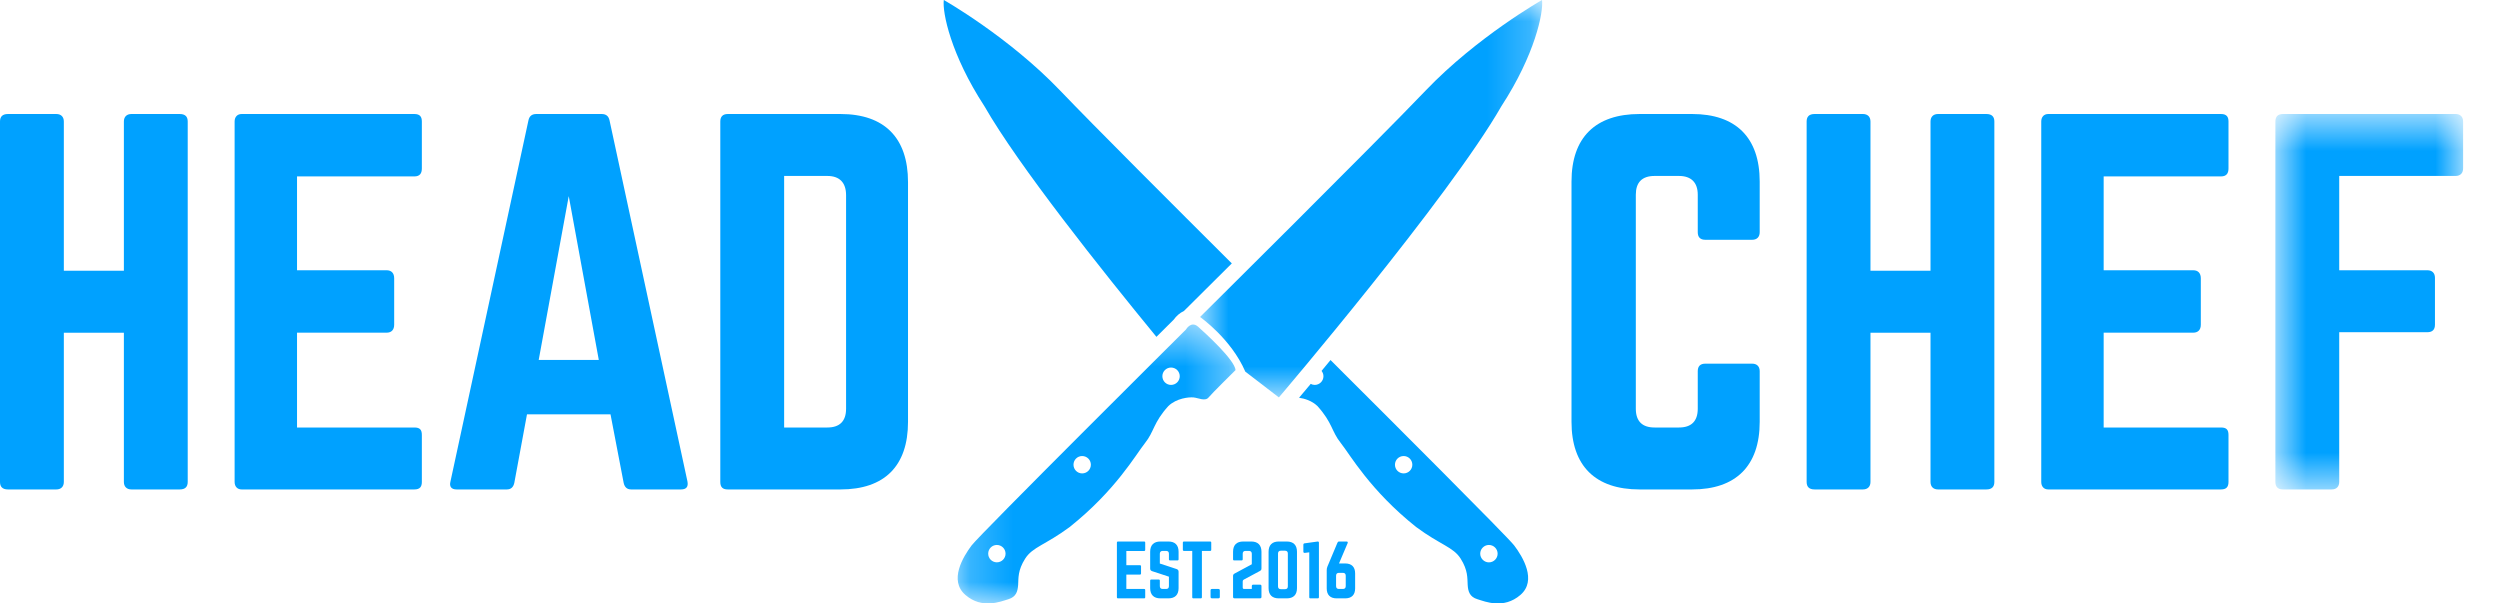
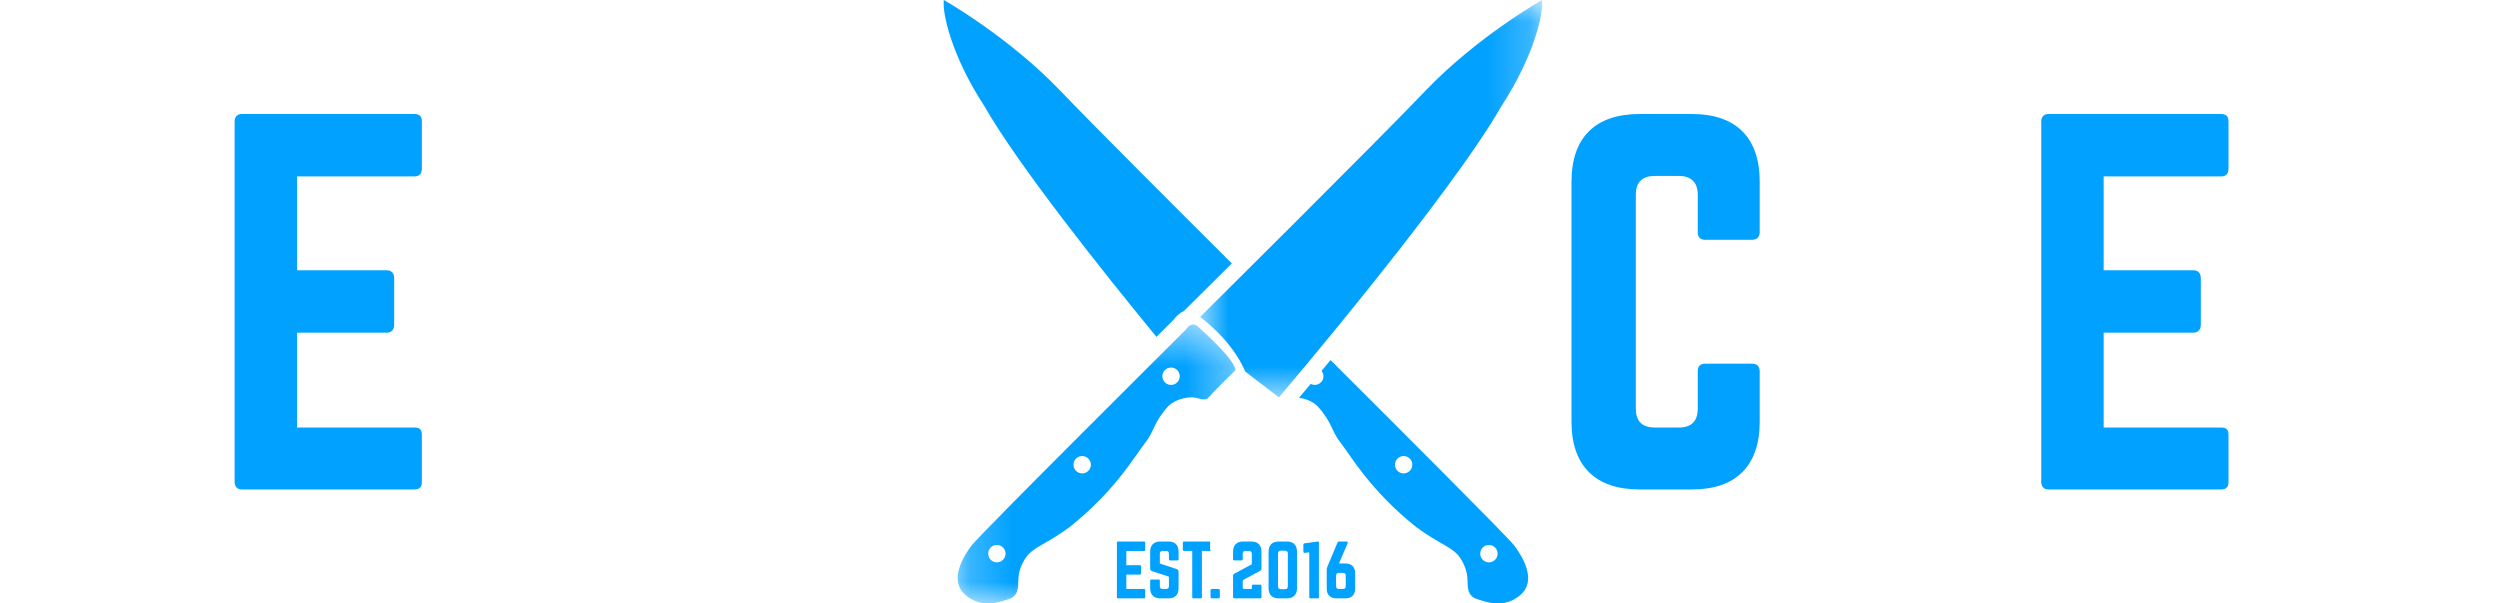
<svg xmlns="http://www.w3.org/2000/svg" width="58" height="14" viewBox="0 0 58 14" fill="none">
-   <path fill-rule="evenodd" clip-rule="evenodd" d="M2.874 2.819C2.874 2.71 2.94 2.645 3.049 2.645H4.17C4.301 2.645 4.355 2.71 4.355 2.819V11.181C4.355 11.29 4.301 11.355 4.17 11.355H3.049C2.94 11.355 2.874 11.29 2.874 11.181V7.719H1.481V11.181C1.481 11.29 1.415 11.355 1.307 11.355H0.185C0.054 11.355 0 11.29 0 11.181V2.819C0 2.71 0.054 2.645 0.185 2.645H1.307C1.415 2.645 1.481 2.71 1.481 2.819V6.281H2.874V2.819Z" fill="#00A1FF" />
  <path fill-rule="evenodd" clip-rule="evenodd" d="M9.787 3.908C9.787 4.017 9.744 4.093 9.613 4.093H6.891V6.27H8.971C9.08 6.27 9.145 6.336 9.145 6.456V7.533C9.145 7.653 9.08 7.718 8.971 7.718H6.891V9.918H9.613C9.744 9.918 9.787 9.972 9.787 10.092V11.181C9.787 11.29 9.744 11.355 9.613 11.355H5.606C5.509 11.355 5.443 11.29 5.443 11.181V2.819C5.443 2.71 5.509 2.645 5.606 2.645H9.613C9.744 2.645 9.787 2.71 9.787 2.819V3.908Z" fill="#00A1FF" />
-   <path fill-rule="evenodd" clip-rule="evenodd" d="M13.195 4.55L12.498 8.35H13.892L13.195 4.55ZM14.643 11.355C14.545 11.355 14.491 11.301 14.469 11.203L14.164 9.613H12.226L11.932 11.203C11.91 11.301 11.856 11.355 11.758 11.355H10.593C10.473 11.355 10.419 11.29 10.451 11.17L12.259 2.797C12.28 2.688 12.346 2.645 12.444 2.645H13.957C14.055 2.645 14.12 2.688 14.142 2.797L15.949 11.17C15.971 11.29 15.928 11.355 15.797 11.355H14.643Z" fill="#00A1FF" />
-   <path fill-rule="evenodd" clip-rule="evenodd" d="M19.194 9.918C19.477 9.918 19.629 9.776 19.629 9.482V4.529C19.629 4.235 19.477 4.082 19.194 4.082H18.192V9.918H19.194ZM16.711 2.819C16.711 2.71 16.765 2.645 16.885 2.645H19.498C20.522 2.645 21.066 3.2 21.066 4.224V9.787C21.066 10.811 20.522 11.355 19.498 11.355H16.885C16.765 11.355 16.711 11.301 16.711 11.181V2.819Z" fill="#00A1FF" />
  <path fill-rule="evenodd" clip-rule="evenodd" d="M40.825 5.388C40.825 5.497 40.76 5.563 40.651 5.563H39.562C39.442 5.563 39.388 5.497 39.388 5.388V4.517C39.388 4.234 39.236 4.082 38.952 4.082H38.386C38.092 4.082 37.951 4.234 37.951 4.517V9.482C37.951 9.776 38.103 9.918 38.386 9.918H38.952C39.236 9.918 39.388 9.776 39.388 9.482V8.611C39.388 8.502 39.442 8.437 39.562 8.437H40.651C40.76 8.437 40.825 8.502 40.825 8.611V9.787C40.825 10.81 40.27 11.355 39.257 11.355H38.038C37.014 11.355 36.459 10.81 36.459 9.787V4.213C36.459 3.189 37.014 2.645 38.038 2.645H39.257C40.27 2.645 40.825 3.189 40.825 4.213V5.388Z" fill="#00A1FF" />
-   <path fill-rule="evenodd" clip-rule="evenodd" d="M44.788 2.819C44.788 2.71 44.853 2.645 44.962 2.645H46.084C46.214 2.645 46.269 2.71 46.269 2.819V11.181C46.269 11.29 46.214 11.355 46.084 11.355H44.962C44.853 11.355 44.788 11.29 44.788 11.181V7.719H43.395V11.181C43.395 11.29 43.329 11.355 43.22 11.355H42.099C41.968 11.355 41.914 11.29 41.914 11.181V2.819C41.914 2.71 41.968 2.645 42.099 2.645H43.22C43.329 2.645 43.395 2.71 43.395 2.819V6.281H44.788V2.819Z" fill="#00A1FF" />
  <path fill-rule="evenodd" clip-rule="evenodd" d="M51.701 3.908C51.701 4.017 51.657 4.093 51.527 4.093H48.805V6.27H50.884C50.993 6.27 51.059 6.336 51.059 6.456V7.533C51.059 7.653 50.993 7.718 50.884 7.718H48.805V9.918H51.527C51.657 9.918 51.701 9.972 51.701 10.092V11.181C51.701 11.29 51.657 11.355 51.527 11.355H47.52C47.422 11.355 47.357 11.29 47.357 11.181V2.819C47.357 2.71 47.422 2.645 47.52 2.645H51.527C51.657 2.645 51.701 2.71 51.701 2.819V3.908Z" fill="#00A1FF" />
  <mask id="mask0_2234_1077" style="mask-type:luminance" maskUnits="userSpaceOnUse" x="52" y="2" width="6" height="10">
-     <path fill-rule="evenodd" clip-rule="evenodd" d="M52.789 2.645H57.144V11.355H52.789V2.645Z" fill="white" />
-   </mask>
+     </mask>
  <g mask="url(#mask0_2234_1077)">
    <path fill-rule="evenodd" clip-rule="evenodd" d="M57.144 3.908C57.144 4.017 57.079 4.082 56.97 4.082H54.27V6.27H56.317C56.426 6.27 56.491 6.336 56.491 6.445V7.533C56.491 7.653 56.426 7.707 56.317 7.707H54.27V11.181C54.27 11.29 54.205 11.355 54.096 11.355H52.963C52.843 11.355 52.789 11.29 52.789 11.181V2.819C52.789 2.71 52.843 2.645 52.963 2.645H56.97C57.079 2.645 57.144 2.71 57.144 2.819V3.908Z" fill="#00A1FF" />
  </g>
  <mask id="mask1_2234_1077" style="mask-type:luminance" maskUnits="userSpaceOnUse" x="27" y="0" width="9" height="10">
    <path fill-rule="evenodd" clip-rule="evenodd" d="M27.841 0H35.779V9.22H27.841V0Z" fill="white" />
  </mask>
  <g mask="url(#mask1_2234_1077)">
    <path fill-rule="evenodd" clip-rule="evenodd" d="M35.775 0C35.775 0 34.271 0.851 33.075 2.101C31.88 3.351 27.841 7.354 27.841 7.354C27.841 7.354 28.565 7.861 28.891 8.622L29.67 9.22C29.67 9.22 33.619 4.583 34.833 2.463C35.611 1.268 35.811 0.29 35.775 0Z" fill="#00A1FF" />
  </g>
  <mask id="mask2_2234_1077" style="mask-type:luminance" maskUnits="userSpaceOnUse" x="22" y="7" width="7" height="7">
    <path fill-rule="evenodd" clip-rule="evenodd" d="M22.218 7.529H28.665V14H22.218V7.529Z" fill="white" />
  </mask>
  <g mask="url(#mask2_2234_1077)">
    <path fill-rule="evenodd" clip-rule="evenodd" d="M27.168 8.93C27.057 8.93 26.967 8.84 26.967 8.728C26.967 8.617 27.057 8.527 27.168 8.527C27.28 8.527 27.37 8.617 27.37 8.728C27.37 8.84 27.28 8.93 27.168 8.93ZM25.106 10.983C24.995 10.983 24.905 10.893 24.905 10.781C24.905 10.67 24.995 10.58 25.106 10.58C25.218 10.58 25.308 10.67 25.308 10.781C25.308 10.893 25.218 10.983 25.106 10.983ZM23.127 13.046C23.016 13.046 22.926 12.956 22.926 12.845C22.926 12.733 23.016 12.643 23.127 12.643C23.238 12.643 23.329 12.733 23.329 12.845C23.329 12.956 23.238 13.046 23.127 13.046ZM27.796 7.58C27.633 7.435 27.515 7.644 27.515 7.644C27.515 7.644 22.742 12.39 22.543 12.652C22.344 12.915 22.008 13.467 22.398 13.803C22.787 14.138 23.213 13.956 23.394 13.902C23.575 13.848 23.611 13.721 23.621 13.567C23.63 13.413 23.611 13.232 23.784 12.96C23.956 12.689 24.255 12.643 24.816 12.227C25.885 11.375 26.347 10.551 26.564 10.279C26.781 10.008 26.754 9.808 27.107 9.419C27.298 9.238 27.578 9.211 27.687 9.22C27.796 9.229 27.959 9.319 28.04 9.22C28.122 9.12 28.665 8.586 28.665 8.586C28.647 8.35 27.959 7.725 27.796 7.58Z" fill="#00A1FF" />
  </g>
  <path fill-rule="evenodd" clip-rule="evenodd" d="M26.829 7.815C26.997 7.648 27.134 7.511 27.232 7.414C27.287 7.336 27.367 7.261 27.467 7.215L27.586 7.097C27.599 7.084 27.999 6.688 28.578 6.111C27.288 4.827 25.36 2.901 24.595 2.101C23.399 0.851 21.896 0 21.896 0C21.86 0.29 22.059 1.268 22.838 2.463C23.625 3.839 25.565 6.274 26.829 7.815Z" fill="#00A1FF" />
  <path fill-rule="evenodd" clip-rule="evenodd" d="M34.543 13.047C34.432 13.047 34.341 12.956 34.341 12.845C34.341 12.734 34.432 12.643 34.543 12.643C34.654 12.643 34.745 12.734 34.745 12.845C34.745 12.956 34.654 13.047 34.543 13.047ZM32.565 10.983C32.453 10.983 32.363 10.893 32.363 10.782C32.363 10.67 32.453 10.58 32.565 10.58C32.676 10.58 32.766 10.67 32.766 10.782C32.766 10.893 32.676 10.983 32.565 10.983ZM30.868 8.353C30.795 8.441 30.726 8.525 30.66 8.605C30.687 8.639 30.704 8.681 30.704 8.729C30.704 8.84 30.613 8.93 30.502 8.93C30.468 8.93 30.437 8.921 30.409 8.906C30.302 9.033 30.211 9.141 30.138 9.228C30.268 9.246 30.436 9.298 30.563 9.419C30.916 9.809 30.889 10.008 31.107 10.279C31.324 10.551 31.786 11.376 32.855 12.227C33.416 12.643 33.715 12.689 33.887 12.96C34.059 13.232 34.041 13.413 34.05 13.567C34.059 13.721 34.096 13.848 34.277 13.902C34.458 13.957 34.883 14.138 35.273 13.803C35.663 13.468 35.327 12.915 35.128 12.653C34.977 12.454 32.206 9.687 30.868 8.353Z" fill="#00A1FF" />
  <path fill-rule="evenodd" clip-rule="evenodd" d="M26.569 12.755C26.569 12.771 26.562 12.783 26.543 12.783H26.131V13.112H26.445C26.462 13.112 26.472 13.122 26.472 13.14V13.303C26.472 13.321 26.462 13.331 26.445 13.331H26.131V13.664H26.543C26.562 13.664 26.569 13.672 26.569 13.691V13.855C26.569 13.872 26.562 13.882 26.543 13.882H25.936C25.922 13.882 25.912 13.872 25.912 13.855V12.59C25.912 12.573 25.922 12.563 25.936 12.563H26.543C26.562 12.563 26.569 12.573 26.569 12.59V12.755Z" fill="#00A1FF" />
  <path fill-rule="evenodd" clip-rule="evenodd" d="M27.106 12.563C27.261 12.563 27.343 12.646 27.343 12.801V12.975C27.343 12.992 27.335 13.002 27.317 13.002H27.145C27.129 13.002 27.119 12.992 27.119 12.975V12.847C27.119 12.804 27.098 12.781 27.053 12.781H26.974C26.933 12.781 26.908 12.804 26.908 12.847V13.074L27.3 13.203C27.328 13.214 27.343 13.232 27.343 13.264V13.645C27.343 13.799 27.261 13.882 27.106 13.882H26.921C26.768 13.882 26.684 13.799 26.684 13.645V13.471C26.684 13.453 26.694 13.445 26.71 13.445H26.882C26.9 13.445 26.908 13.453 26.908 13.471V13.598C26.908 13.643 26.933 13.664 26.974 13.664H27.053C27.096 13.664 27.119 13.643 27.119 13.598V13.379L26.729 13.251C26.699 13.241 26.684 13.221 26.684 13.19V12.801C26.684 12.646 26.768 12.563 26.921 12.563H27.106Z" fill="#00A1FF" />
-   <path fill-rule="evenodd" clip-rule="evenodd" d="M28.075 12.563C28.093 12.563 28.101 12.573 28.101 12.59V12.755C28.101 12.771 28.093 12.781 28.075 12.781H27.884V13.855C27.884 13.873 27.875 13.882 27.857 13.882H27.686C27.669 13.882 27.66 13.873 27.66 13.855V12.781H27.468C27.452 12.781 27.442 12.771 27.442 12.755V12.59C27.442 12.573 27.452 12.563 27.468 12.563H28.075Z" fill="#00A1FF" />
+   <path fill-rule="evenodd" clip-rule="evenodd" d="M28.075 12.563V12.755C28.101 12.771 28.093 12.781 28.075 12.781H27.884V13.855C27.884 13.873 27.875 13.882 27.857 13.882H27.686C27.669 13.882 27.66 13.873 27.66 13.855V12.781H27.468C27.452 12.781 27.442 12.771 27.442 12.755V12.59C27.442 12.573 27.452 12.563 27.468 12.563H28.075Z" fill="#00A1FF" />
  <path fill-rule="evenodd" clip-rule="evenodd" d="M28.085 13.697C28.085 13.675 28.096 13.664 28.118 13.664H28.267C28.289 13.664 28.3 13.675 28.3 13.697V13.848C28.3 13.87 28.289 13.881 28.267 13.881H28.118C28.096 13.881 28.085 13.87 28.085 13.848V13.697Z" fill="#00A1FF" />
  <path fill-rule="evenodd" clip-rule="evenodd" d="M28.854 13.448C28.838 13.458 28.831 13.47 28.831 13.488V13.631C28.831 13.652 28.843 13.664 28.864 13.664H29.042V13.597C29.042 13.575 29.054 13.564 29.075 13.564H29.233C29.255 13.564 29.266 13.575 29.266 13.597V13.849C29.266 13.87 29.255 13.881 29.233 13.881H28.64C28.619 13.881 28.607 13.87 28.607 13.849V13.363C28.607 13.331 28.619 13.318 28.65 13.302L29.042 13.091V12.847C29.042 12.804 29.017 12.781 28.976 12.781H28.897C28.852 12.781 28.831 12.804 28.831 12.847V12.975C28.831 12.992 28.821 13.002 28.805 13.002H28.634C28.615 13.002 28.607 12.992 28.607 12.975V12.801C28.607 12.646 28.689 12.563 28.844 12.563H29.029C29.182 12.563 29.266 12.646 29.266 12.801V13.19C29.266 13.221 29.253 13.234 29.222 13.251L28.854 13.448Z" fill="#00A1FF" />
  <path fill-rule="evenodd" clip-rule="evenodd" d="M29.812 13.669C29.855 13.669 29.878 13.648 29.878 13.603V12.842C29.878 12.799 29.855 12.776 29.812 12.776H29.716C29.673 12.776 29.65 12.799 29.65 12.842V13.603C29.65 13.648 29.673 13.669 29.716 13.669H29.812ZM29.431 12.801C29.431 12.646 29.513 12.563 29.668 12.563H29.853C30.007 12.563 30.09 12.646 30.09 12.801V13.645C30.09 13.799 30.007 13.882 29.853 13.882H29.668C29.513 13.882 29.431 13.799 29.431 13.645V12.801Z" fill="#00A1FF" />
  <path fill-rule="evenodd" clip-rule="evenodd" d="M30.572 12.563C30.589 12.563 30.599 12.573 30.599 12.59V13.855C30.599 13.872 30.589 13.882 30.572 13.882H30.401C30.383 13.882 30.375 13.872 30.375 13.855V12.814L30.272 12.827C30.251 12.831 30.238 12.819 30.238 12.797V12.639C30.238 12.618 30.248 12.606 30.269 12.605L30.572 12.563Z" fill="#00A1FF" />
  <path fill-rule="evenodd" clip-rule="evenodd" d="M31.156 13.664C31.198 13.664 31.221 13.641 31.221 13.598V13.356C31.221 13.313 31.198 13.29 31.156 13.29H31.063C31.02 13.29 30.997 13.313 30.997 13.356V13.598C30.997 13.641 31.02 13.664 31.063 13.664H31.156ZM31.208 13.072C31.358 13.072 31.439 13.153 31.439 13.303V13.651C31.439 13.801 31.358 13.882 31.208 13.882H31.011C30.861 13.882 30.78 13.801 30.78 13.651V13.227C30.78 13.196 30.785 13.175 30.796 13.145L31.03 12.588C31.037 12.572 31.049 12.563 31.068 12.563H31.24C31.265 12.563 31.274 12.578 31.265 12.601L31.065 13.072H31.208Z" fill="#00A1FF" />
</svg>